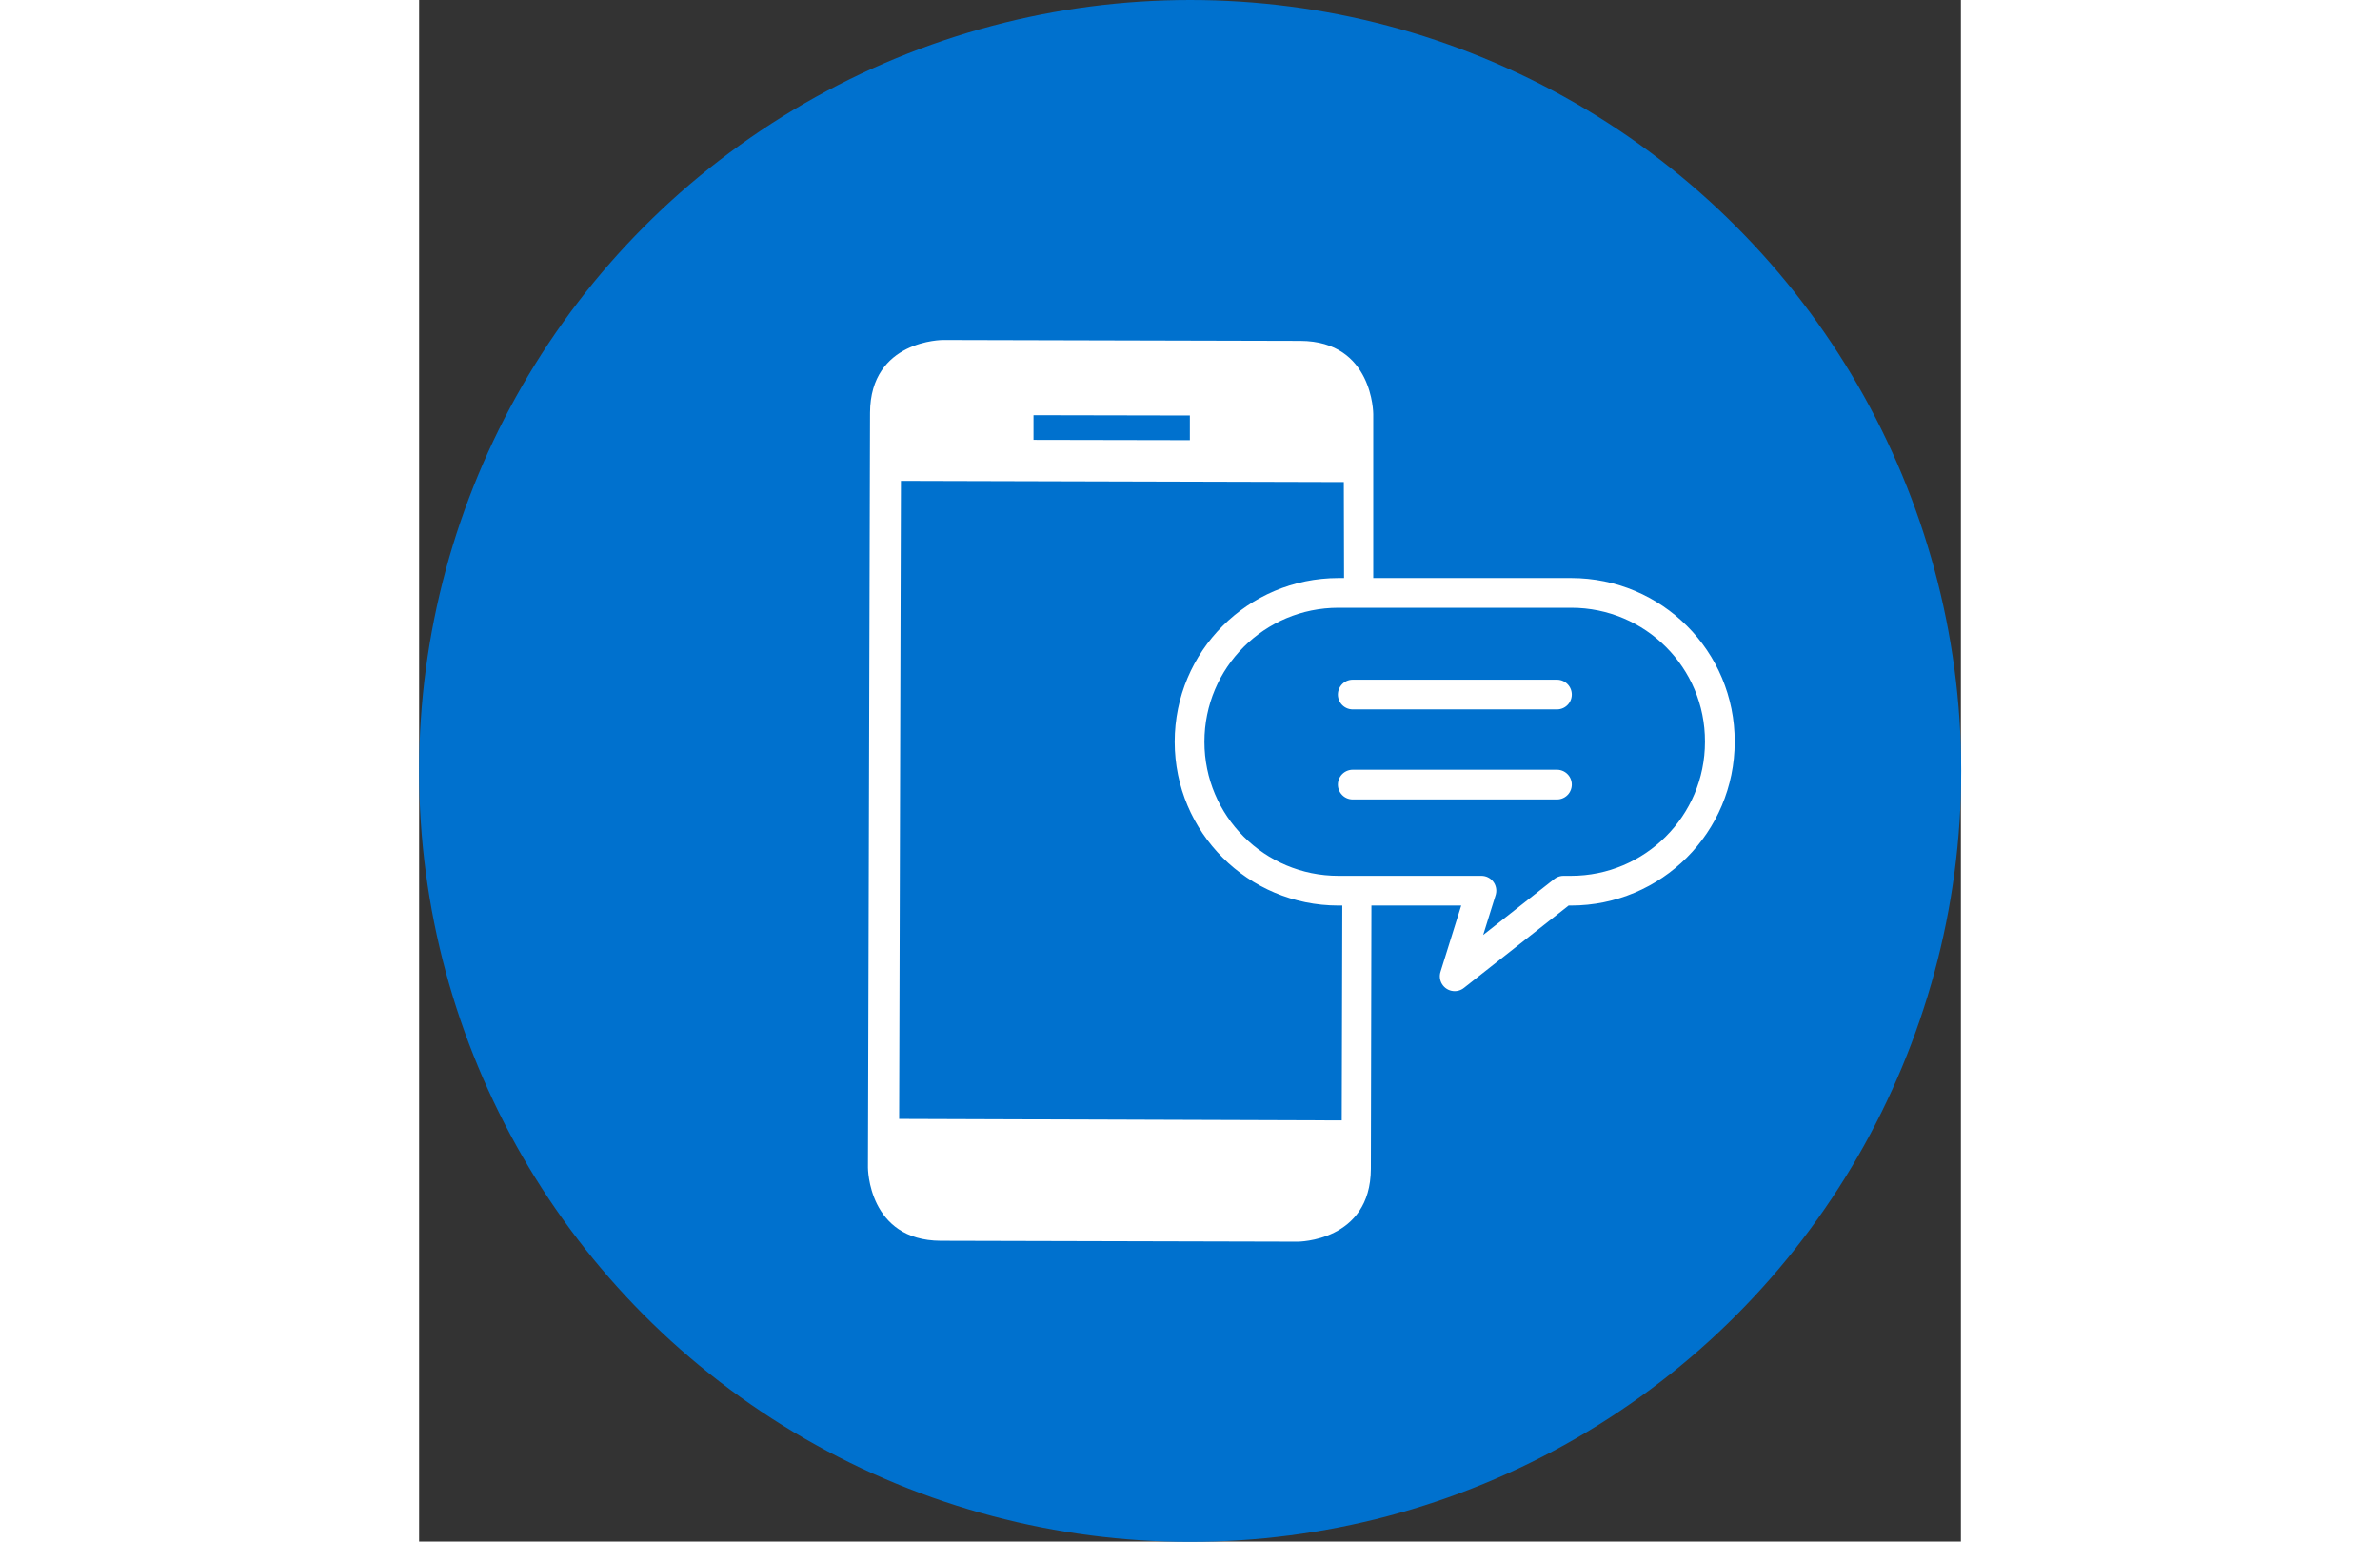
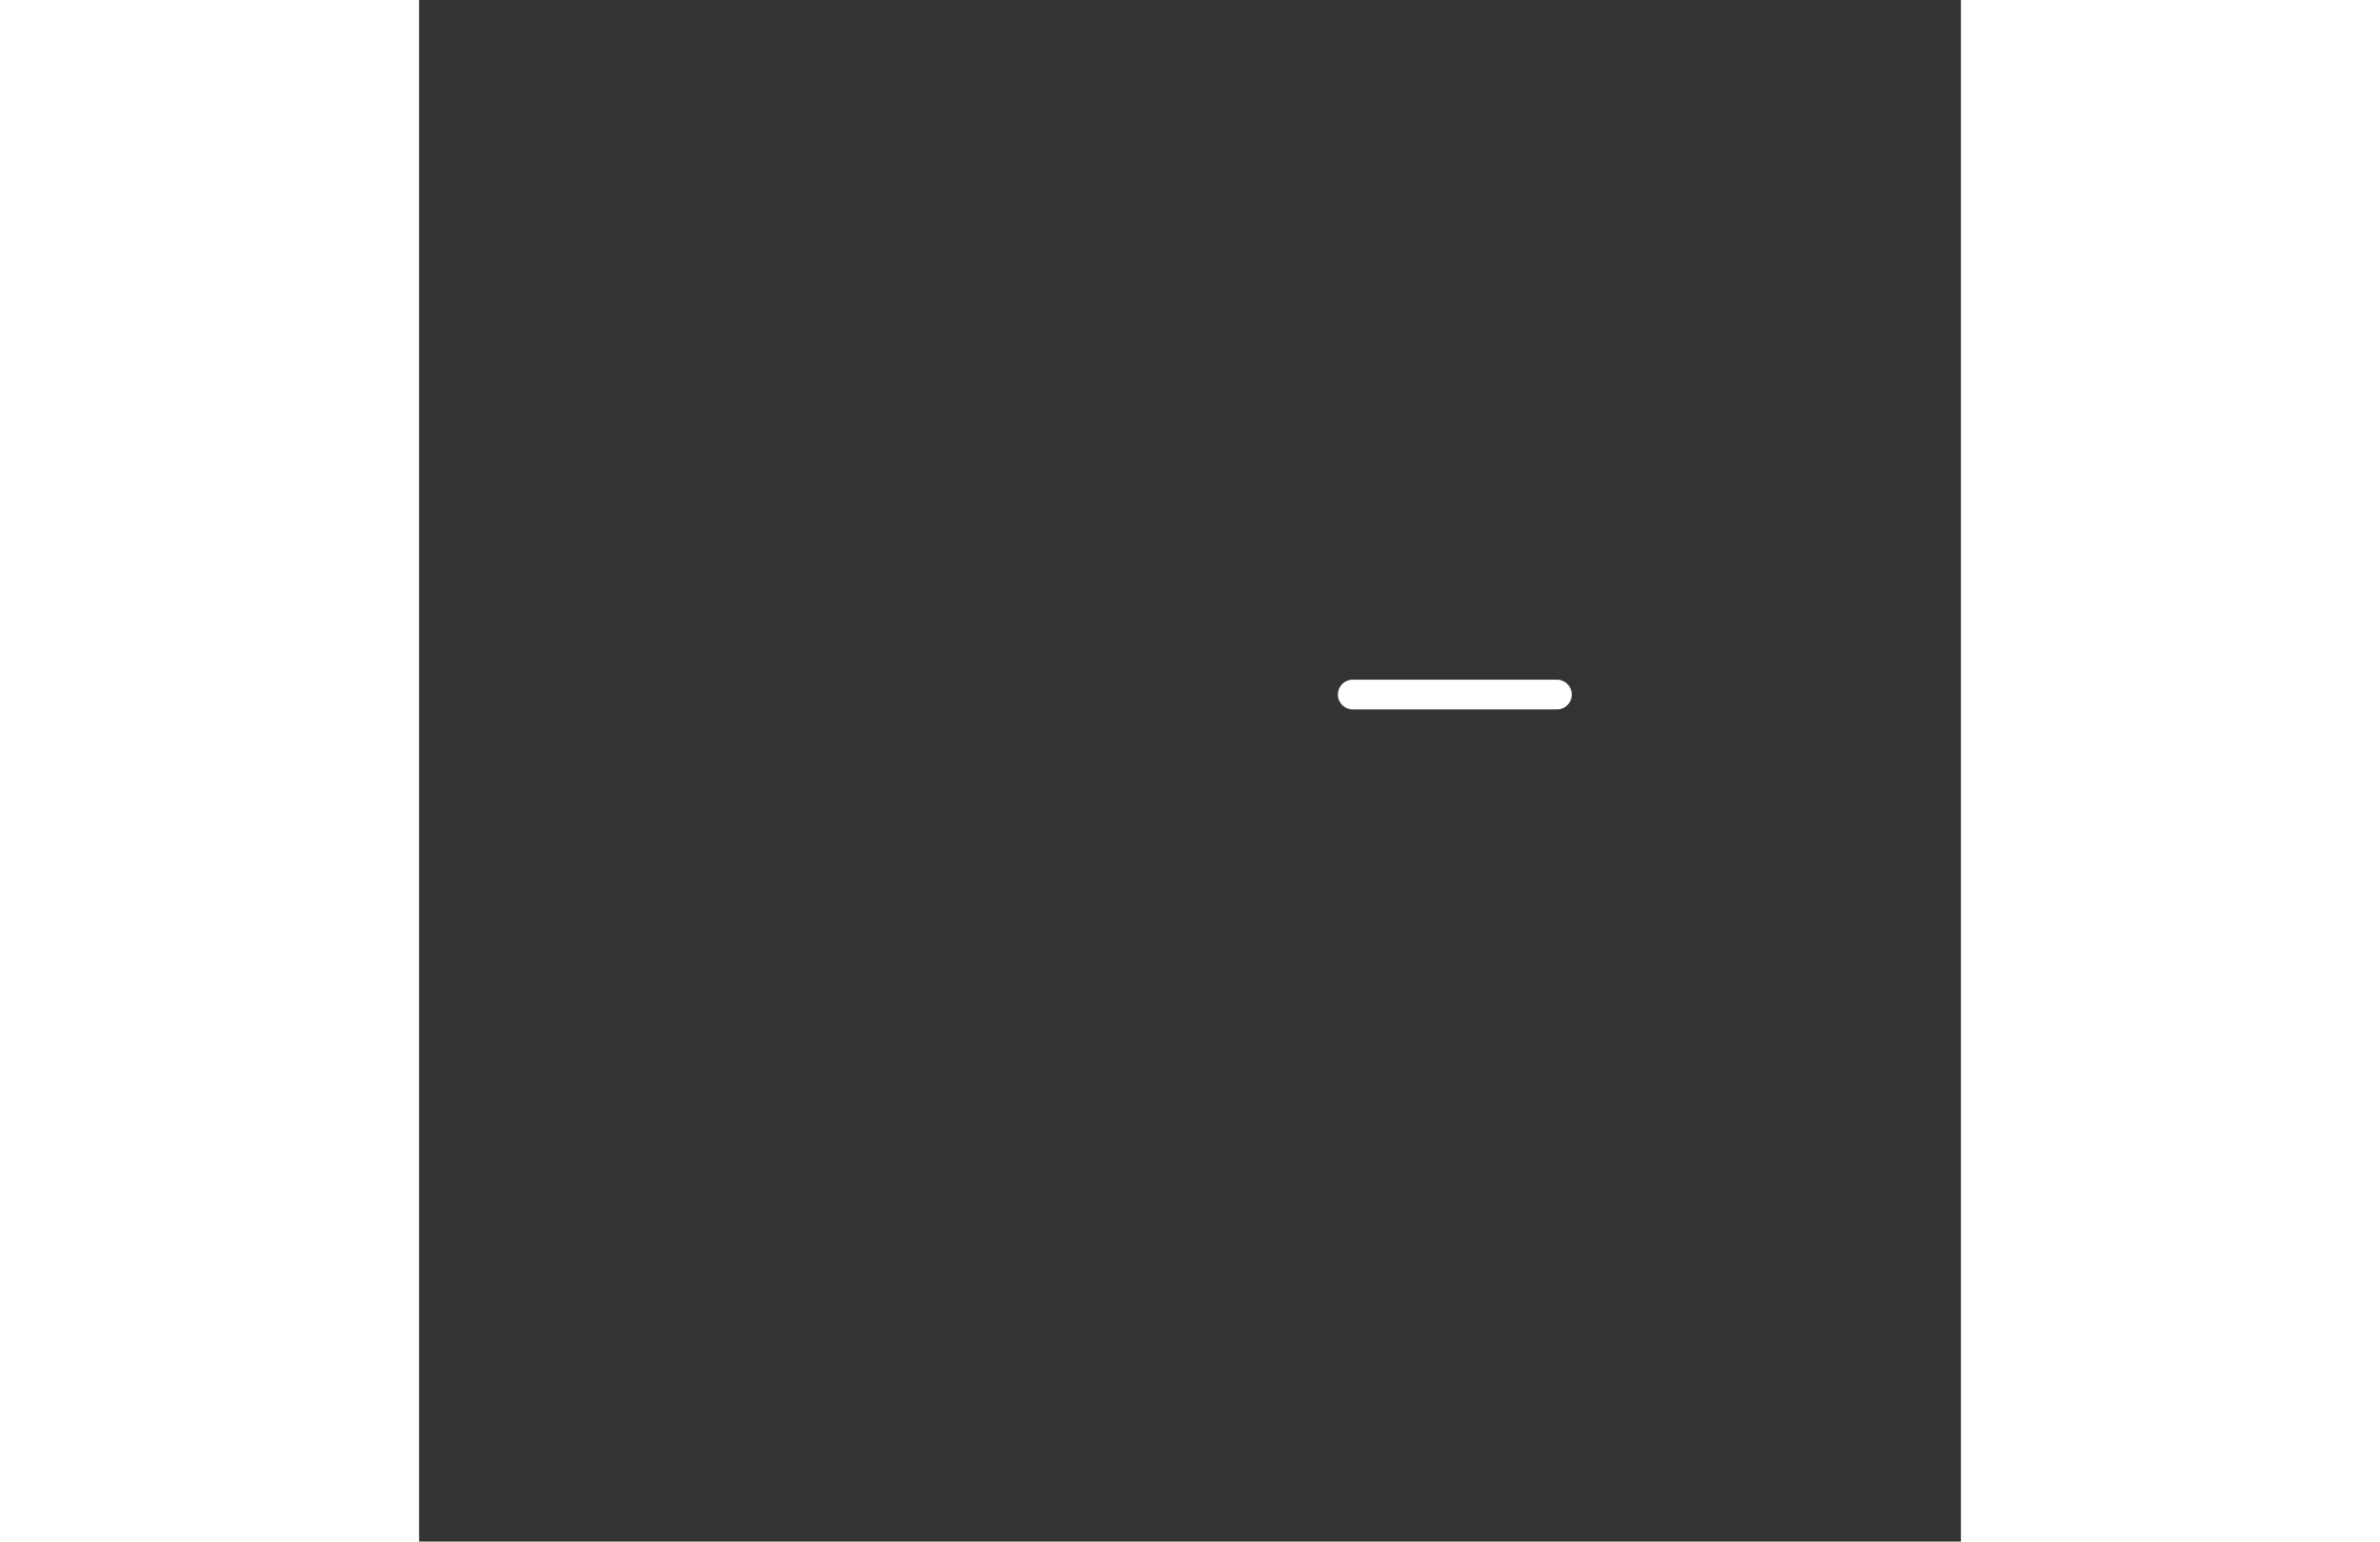
<svg xmlns="http://www.w3.org/2000/svg" version="1.1" id="Layer_1" width="800.7" height="518.7" viewBox="0 0 518.7 518.7">
  <rect x="0" y="0" width="518.7" height="518.7" fill="#333333" stroke="none" />
  <style type="text/css">
	.st0{fill:#0071CE;}
	.st1{fill:#FFFFFF;}
	.st2{fill:none;stroke:#FFFFFF;stroke-width:10;stroke-linejoin:round;stroke-miterlimit:10;}
	.st3{fill:none;stroke:#FFFFFF;stroke-width:10;stroke-linecap:round;stroke-linejoin:round;stroke-miterlimit:10;}
</style>
  <g id="Layer_1_1_">
-     <circle class="st0" cx="259.4" cy="259.4" r="259.4" />
-     <path class="st1" d="M310.6,299.7l-0.2,77.3l-148.9-0.5l0.6-214.7l149,0.4l0.1,40.3l9.8,0.1l0-63.3c0,0,0-24.5-24.5-24.6   l-120.2-0.3c0,0-24.5-0.1-24.6,24.5l-0.7,254c0,0,0,24.5,24.5,24.6l120.1,0.3c0,0,24.5,0,24.6-24.5l0.2-93.6L310.6,299.7z    M259.3,139.8l0,8.3l-52.6-0.1l0-8.3L259.3,139.8z" />
-   </g>
-   <path class="st2" d="M387.6,199.5h-78.3c-27.7,0-50.1,22.4-50.1,50.1v0c0,27.7,22.4,50.1,50.1,50.1h48.1l-9,28.8l36.6-28.8h2.5  c27.7,0,50.1-22.4,50.1-50.1v0C437.7,221.9,415.3,199.5,387.6,199.5z" />
+     </g>
  <line class="st3" x1="314.1" y1="233.7" x2="382.8" y2="233.7" />
-   <line class="st3" x1="314.1" y1="264" x2="382.8" y2="264" />
</svg>